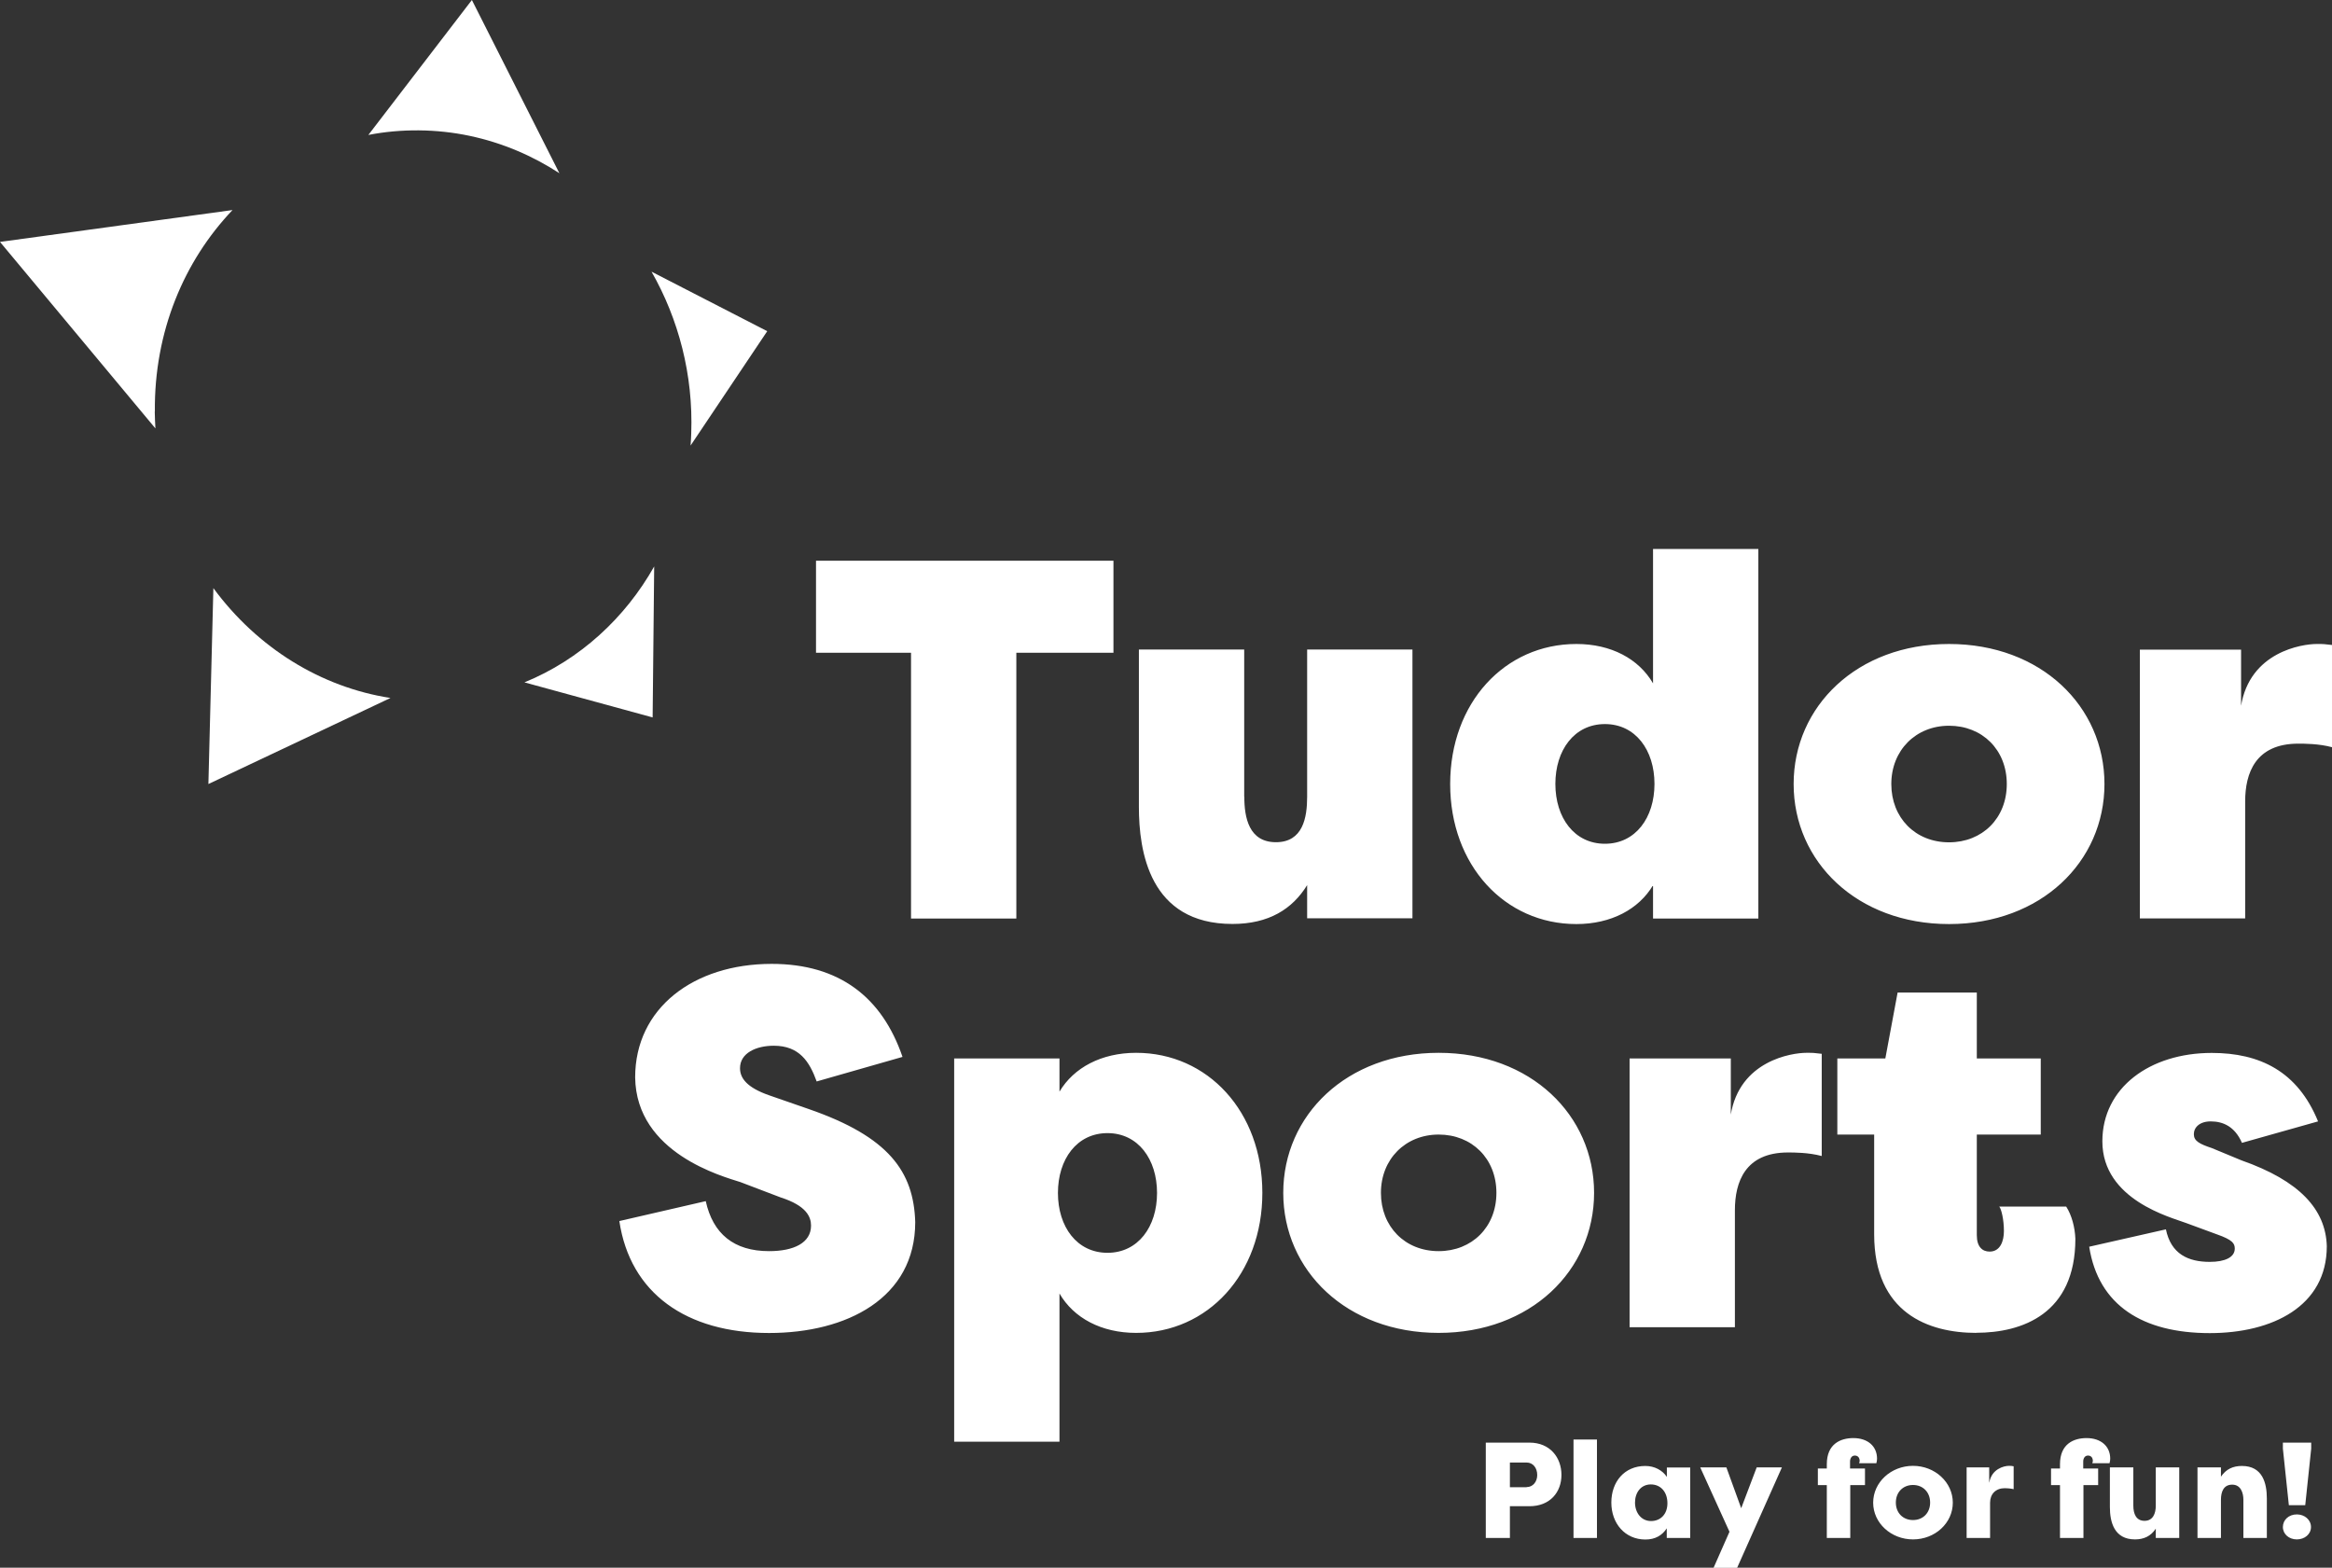
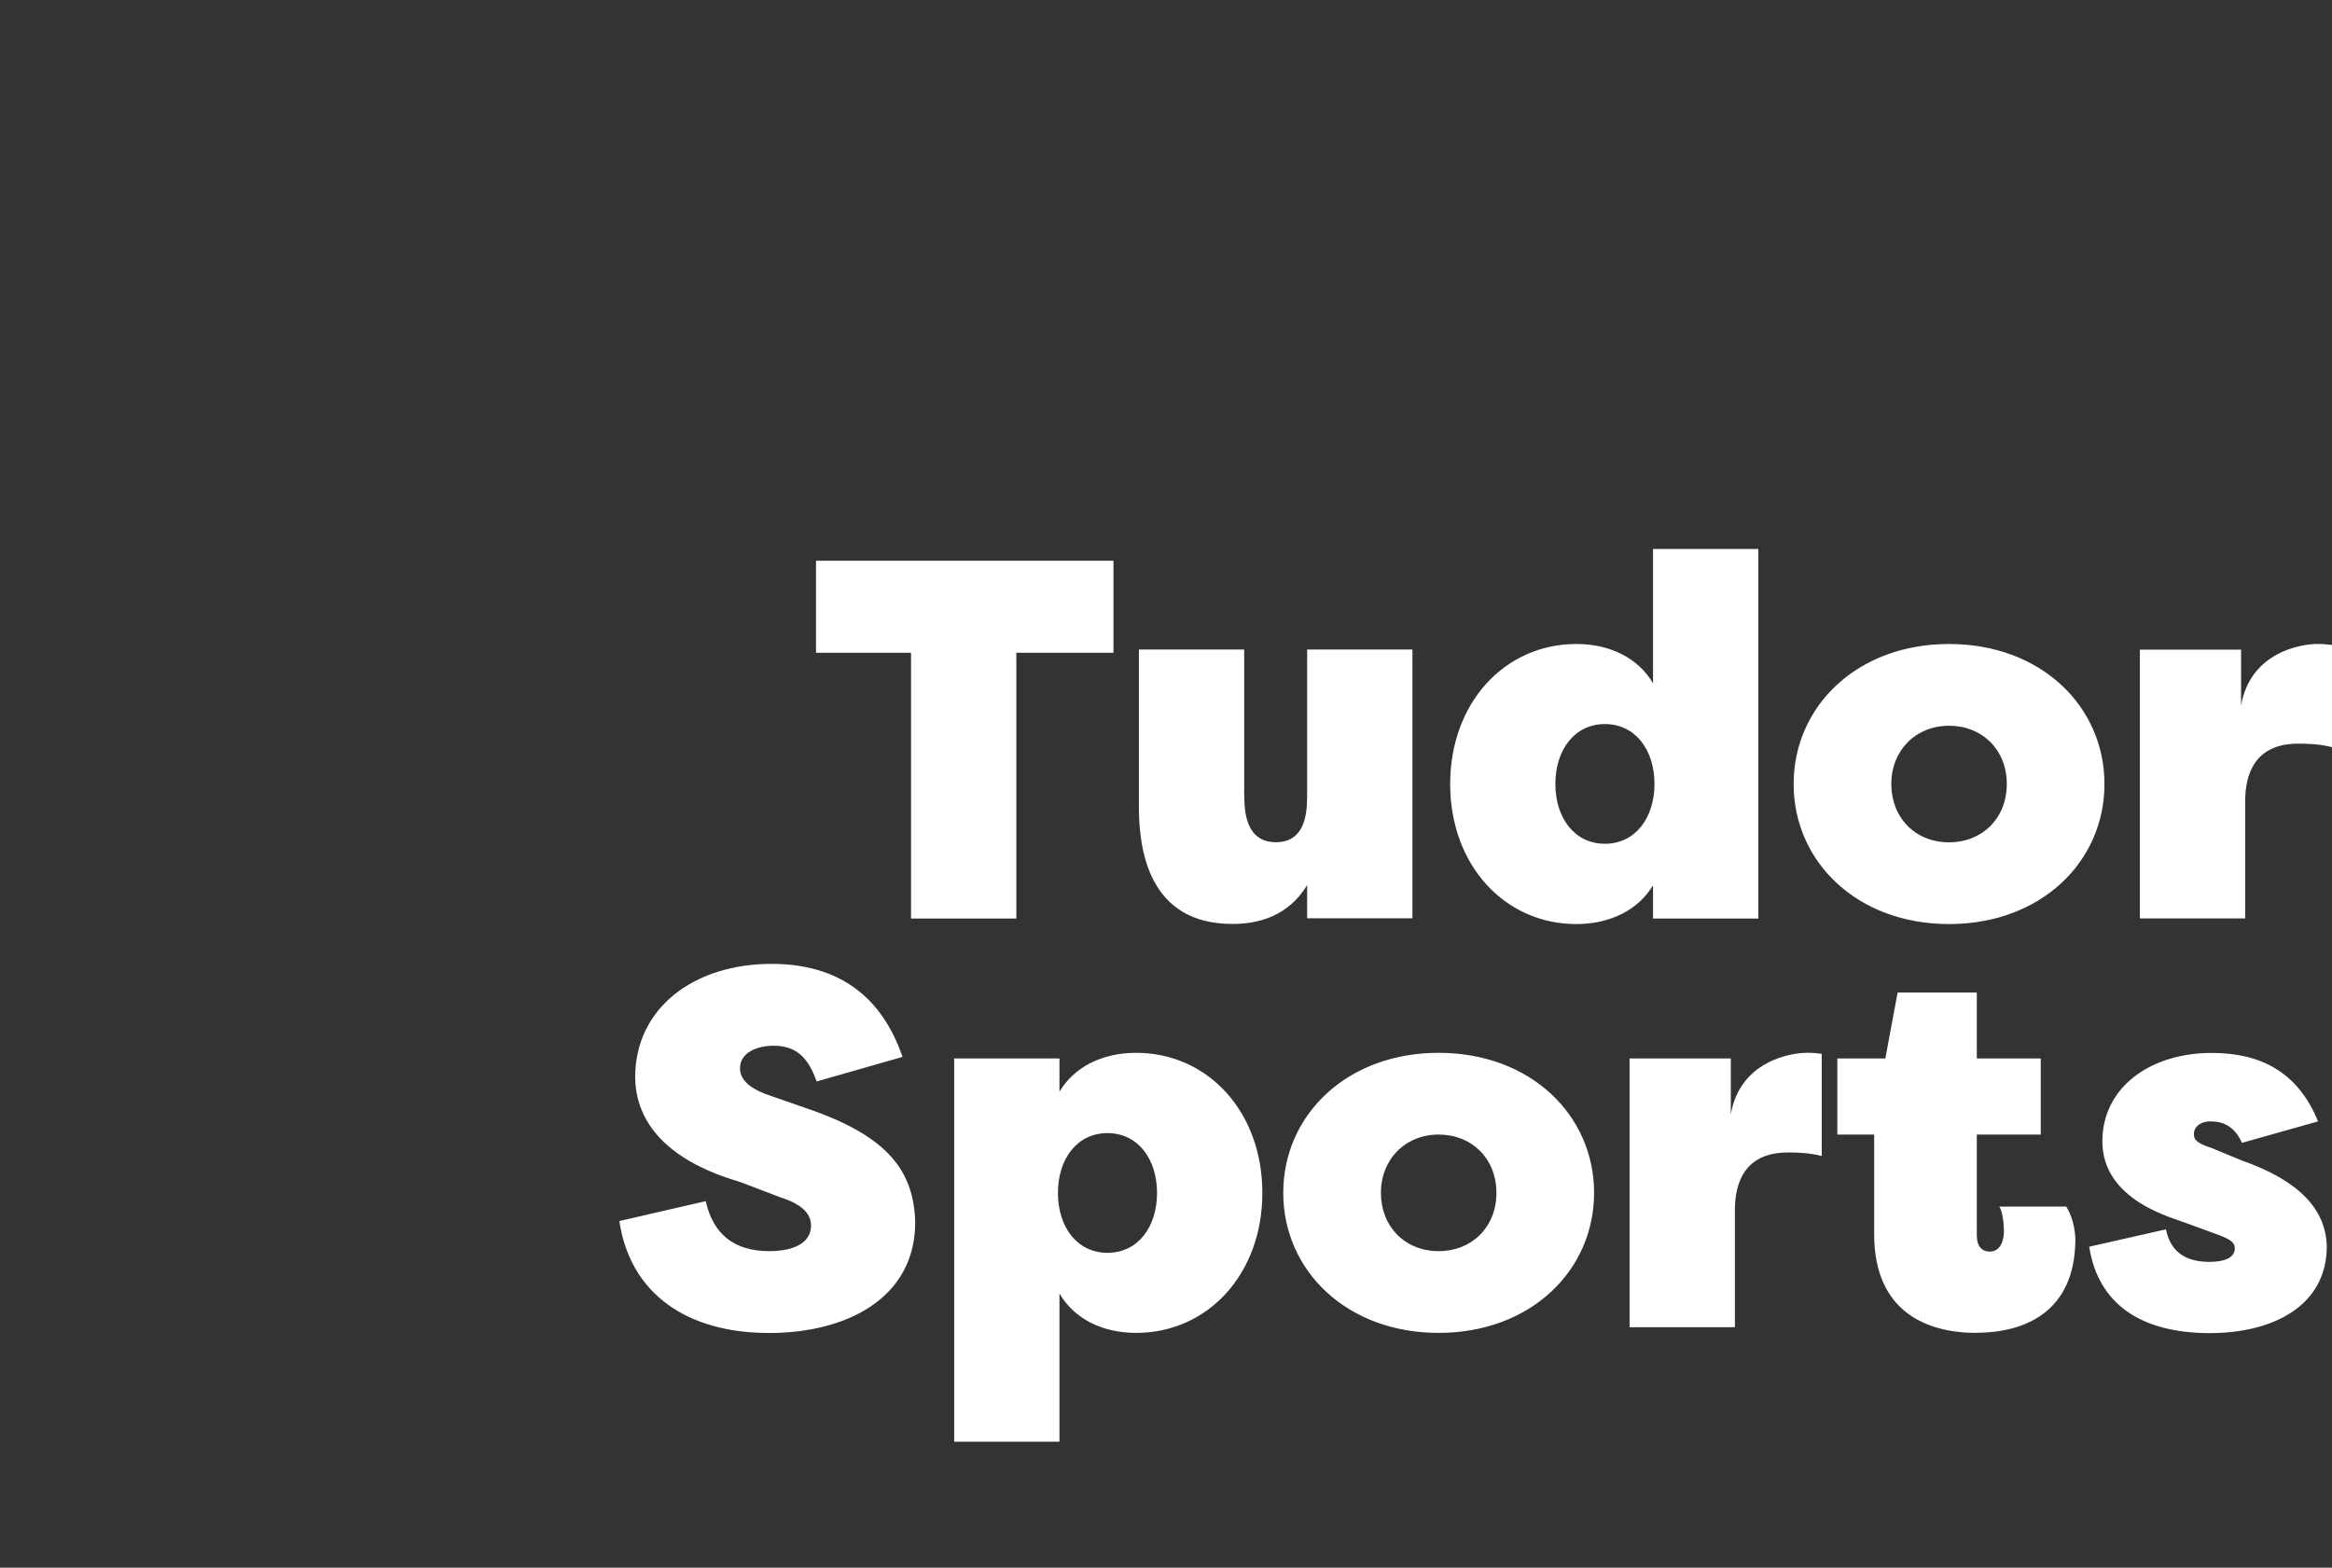
<svg xmlns="http://www.w3.org/2000/svg" id="Logo" version="1.1" viewBox="0 0 210.82 141.73">
  <rect x="0" y="0" width="210.82" height="141.73" fill="#333333" stroke="none" />
  <defs>
    <style>
      .cls-1 {
        fill: #fff;
        stroke-width: 0px;
      }
    </style>
  </defs>
  <path class="cls-1" d="M100.66,50.69v8.32h-8.78v24.03h-9.52v-24.03h-8.59v-8.32h26.89ZM112.49,72.03c0,1.89.42,4.11,2.86,4.11s2.82-2.22,2.82-4.11v-13.31h9.52v24.3h-9.52v-3c-1.34,2.17-3.47,3.51-6.75,3.51-7.53,0-8.46-6.61-8.46-10.58v-14.23h9.52v13.31ZM149.44,80.03c-1.29,2.17-3.79,3.51-6.93,3.51-6.47,0-11.41-5.31-11.41-12.66s4.94-12.66,11.41-12.66c3.14,0,5.64,1.34,6.93,3.56v-12.15h9.52v33.41h-9.52v-3ZM145.09,76.28c2.77,0,4.48-2.36,4.48-5.41s-1.71-5.41-4.48-5.41-4.48,2.36-4.48,5.41,1.71,5.41,4.48,5.41ZM176.2,83.54c-8.32,0-14.05-5.64-14.05-12.66s5.73-12.66,14.05-12.66,14.05,5.64,14.05,12.66-5.73,12.66-14.05,12.66ZM176.2,76.15c3,0,5.22-2.17,5.22-5.27s-2.22-5.27-5.22-5.27-5.22,2.22-5.22,5.27,2.17,5.27,5.22,5.27ZM202.59,63.86c.79-4.94,5.54-5.64,6.84-5.64.74,0,.55,0,1.39.09v9.24c-1.2-.32-2.5-.32-3.05-.32-3.88,0-4.8,2.68-4.8,5.22v10.58h-9.52v-24.3h9.15v5.13ZM63.8,108.58c.65,2.96,2.54,4.53,5.73,4.53,2.22,0,3.79-.74,3.79-2.31,0-.79-.42-1.8-2.73-2.54l-3.65-1.39c-1.57-.51-9.43-2.59-9.52-9.47,0-6.24,5.27-10.26,12.34-10.26,6.1,0,9.98,3,11.83,8.41l-7.76,2.22c-.65-1.8-1.57-3.23-3.88-3.23-1.57,0-3.05.65-3.05,2.03,0,.92.65,1.76,2.63,2.45l3.6,1.25c7.21,2.5,9.47,5.64,9.61,10.21,0,6.88-6.19,10.03-13.21,10.03-7.49,0-12.57-3.6-13.54-10.12l7.81-1.8ZM63.8,108.58c.65,2.96,2.54,4.53,5.73,4.53,2.22,0,3.79-.74,3.79-2.31,0-.79-.42-1.8-2.73-2.54l-3.65-1.39c-1.57-.51-9.43-2.59-9.52-9.47,0-6.24,5.27-10.26,12.34-10.26,6.1,0,9.98,3,11.83,8.41l-7.76,2.22c-.65-1.8-1.57-3.23-3.88-3.23-1.57,0-3.05.65-3.05,2.03,0,.92.65,1.76,2.63,2.45l3.6,1.25c7.21,2.5,9.47,5.64,9.61,10.21,0,6.88-6.19,10.03-13.21,10.03-7.49,0-12.57-3.6-13.54-10.12l7.81-1.8ZM95.78,98.69c1.29-2.17,3.79-3.51,6.93-3.51,6.47,0,11.41,5.31,11.41,12.66s-4.94,12.66-11.41,12.66c-3.14,0-5.64-1.34-6.93-3.56v13.4h-9.52v-34.65h9.52v3ZM100.12,102.44c-2.77,0-4.48,2.36-4.48,5.41s1.71,5.41,4.48,5.41,4.48-2.36,4.48-5.41-1.71-5.41-4.48-5.41ZM130.06,120.5c-8.32,0-14.05-5.64-14.05-12.66s5.73-12.66,14.05-12.66,14.05,5.64,14.05,12.66-5.73,12.66-14.05,12.66ZM130.06,113.11c3,0,5.22-2.17,5.22-5.27s-2.22-5.27-5.22-5.27-5.22,2.22-5.22,5.27,2.17,5.27,5.22,5.27ZM156.46,100.82c.79-4.94,5.54-5.64,6.84-5.64.74,0,.55,0,1.39.09v9.24c-1.2-.32-2.5-.32-3.05-.32-3.88,0-4.8,2.68-4.8,5.22v10.58h-9.52v-24.3h9.15v5.13ZM178.67,120.5c-4.34,0-9.24-1.8-9.24-8.92v-9.01h-3.33v-6.88h4.34l1.11-5.96h7.16v5.96h5.78v6.88h-5.78v9.1c0,1.06.51,1.48,1.16,1.48.97,0,1.29-.97,1.29-1.85,0-1.06-.23-1.99-.42-2.22h6.05c.51.79.79,1.89.83,2.91,0,6.79-4.81,8.5-8.96,8.5ZM195.8,111.12c.46,2.26,2.03,2.96,3.97,2.96,1.39,0,2.26-.42,2.26-1.2,0-.46-.19-.79-1.62-1.29l-2.77-1.02c-1.34-.51-7.58-2.08-7.58-7.39,0-4.85,4.3-7.99,9.89-7.99,4.34,0,7.76,1.66,9.61,6.19l-6.88,1.94c-.65-1.48-1.71-1.94-2.82-1.94-1.02,0-1.53.55-1.53,1.16s.51.88,1.62,1.25l2.68,1.11c5.27,1.85,7.62,4.44,7.72,7.76,0,5.45-4.94,7.86-10.58,7.86-6.05,0-10.07-2.5-10.9-7.81l6.93-1.57Z" />
-   <path class="cls-1" d="M33.3,12.2L42.66,0l7.91,15.66c-2.41-1.57-5.14-2.75-8.12-3.38s-6.19-.66-9.15-.08ZM69.36,29.94l-10.46-5.38c2.45,4.29,3.78,9.34,3.59,14.61-.01.37-.03.74-.06,1.11l6.93-10.34ZM14,37.21c-.07-7.22,2.63-13.61,7.02-18.22L0,21.87l14.05,16.86c-.03-.5-.05-1.01-.06-1.52ZM19.29,53.17l-.45,17.71,16.46-7.78c-6.27-.97-12.02-4.51-16.01-9.93ZM47.41,61.69l11.59,3.17.14-13.65c-2.62,4.65-6.71,8.43-11.73,10.48Z" />
-   <path class="cls-1" d="M134.32,139.04v-8.62h3.95c1.87,0,2.89,1.36,2.89,2.92s-1.03,2.83-2.89,2.83h-1.77v2.87h-2.18ZM138.01,134.44c.58,0,.96-.49.96-1.09,0-.64-.38-1.13-.96-1.13h-1.51v2.23h1.51ZM142.25,139.04v-8.9h2.12v8.9h-2.12ZM152.8,132.66v6.38h-2.12v-.87c-.41.63-1.03,1.01-1.93,1.01-1.84,0-3.08-1.45-3.08-3.34s1.19-3.31,3.07-3.31c.84,0,1.55.39,1.95.99v-.85h2.12ZM149.26,137.51c.84,0,1.48-.6,1.48-1.61s-.6-1.7-1.5-1.7-1.43.74-1.43,1.64.55,1.67,1.45,1.67ZM153.72,132.66h2.35l1.34,3.69,1.4-3.69h2.28l-4.05,9.08h-2.13l1.44-3.26-2.64-5.81ZM167.24,132.76h1.36v1.5h-1.33v4.78h-2.12v-4.78h-.81v-1.5h.81v-.39c0-1.86,1.27-2.36,2.4-2.36,1.29,0,2.14.73,2.14,1.86,0,.09-.02.29-.06.41h-1.56s.05-.15.05-.2c0-.27-.14-.49-.44-.49s-.43.28-.43.53v.65ZM172.94,139.17c-1.98,0-3.6-1.48-3.6-3.32s1.61-3.33,3.6-3.33,3.6,1.49,3.6,3.33-1.6,3.32-3.6,3.32ZM172.94,137.42c.91,0,1.55-.65,1.55-1.58s-.64-1.59-1.55-1.59-1.55.66-1.55,1.59.64,1.58,1.55,1.58ZM179.84,134.02c.21-1.21,1.31-1.5,1.77-1.5.2,0,.22,0,.43.04v2.07c-.28-.07-.63-.09-.8-.09-.82,0-1.33.53-1.33,1.31v3.19h-2.12v-6.38h2.04v1.37ZM188.32,132.76h1.36v1.5h-1.33v4.78h-2.12v-4.78h-.81v-1.5h.81v-.39c0-1.86,1.27-2.36,2.4-2.36,1.29,0,2.14.73,2.14,1.86,0,.09-.02.29-.06.41h-1.56s.05-.15.05-.2c0-.27-.14-.49-.44-.49s-.43.28-.43.53v.65ZM197.01,139.04h-2.12v-.84c-.45.68-1.08.97-1.88.97-1.87,0-2.27-1.55-2.27-2.93v-3.58h2.12v3.46c0,.73.25,1.37,1.01,1.37s1.02-.65,1.02-1.38v-3.45h2.12v6.38ZM198.66,132.66h2.12v.84c.46-.68,1.08-.97,1.9-.97,1.86,0,2.25,1.55,2.25,2.94v3.57h-2.12v-3.45c0-.62-.23-1.37-1.01-1.37s-1.02.64-1.02,1.37v3.45h-2.12v-6.38ZM208.4,136.08h-1.48l-.54-5.12v-.54h2.56v.54l-.54,5.12ZM207.64,136.91c.71,0,1.28.49,1.28,1.14s-.57,1.12-1.28,1.12-1.26-.48-1.26-1.12.53-1.14,1.26-1.14Z" />
</svg>